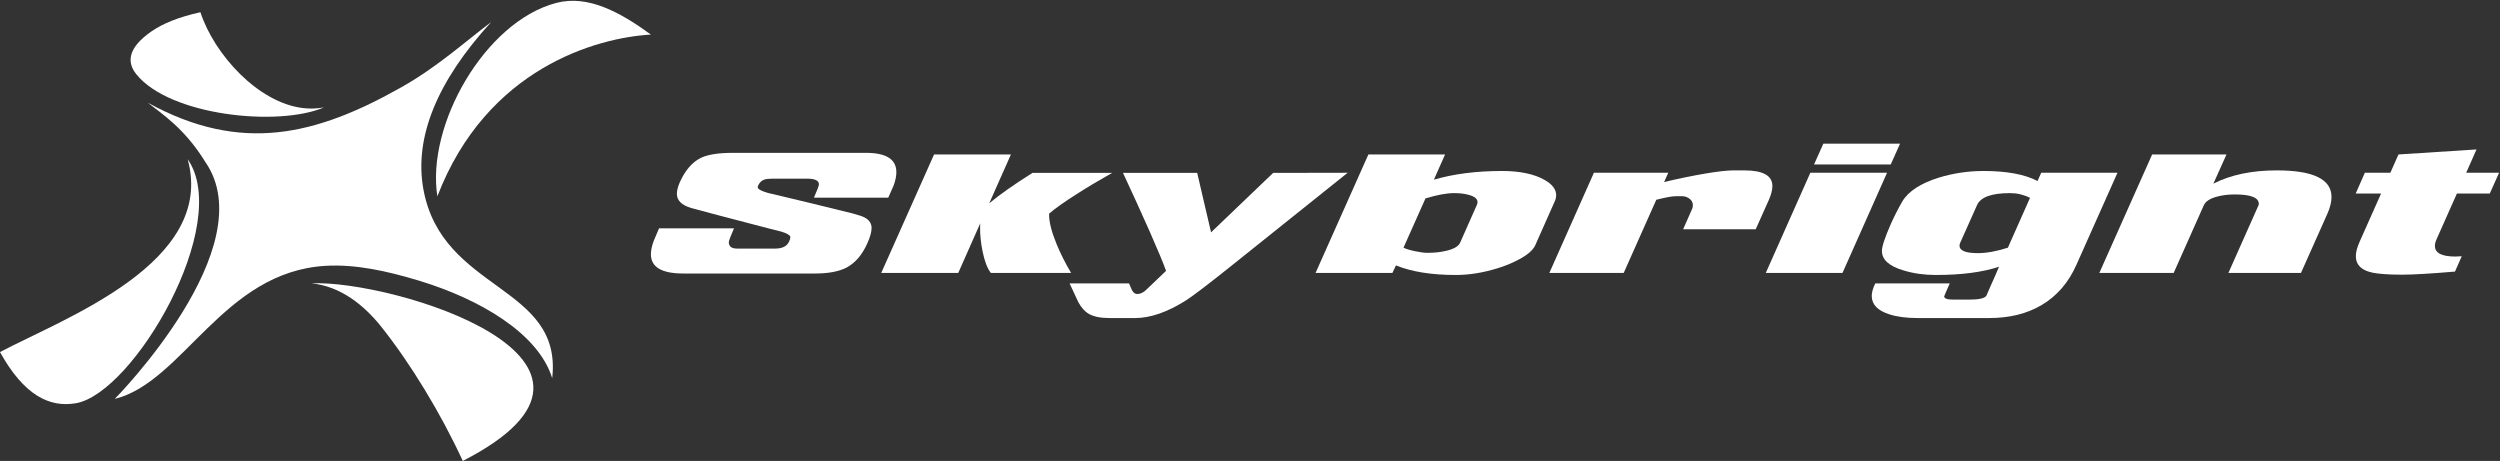
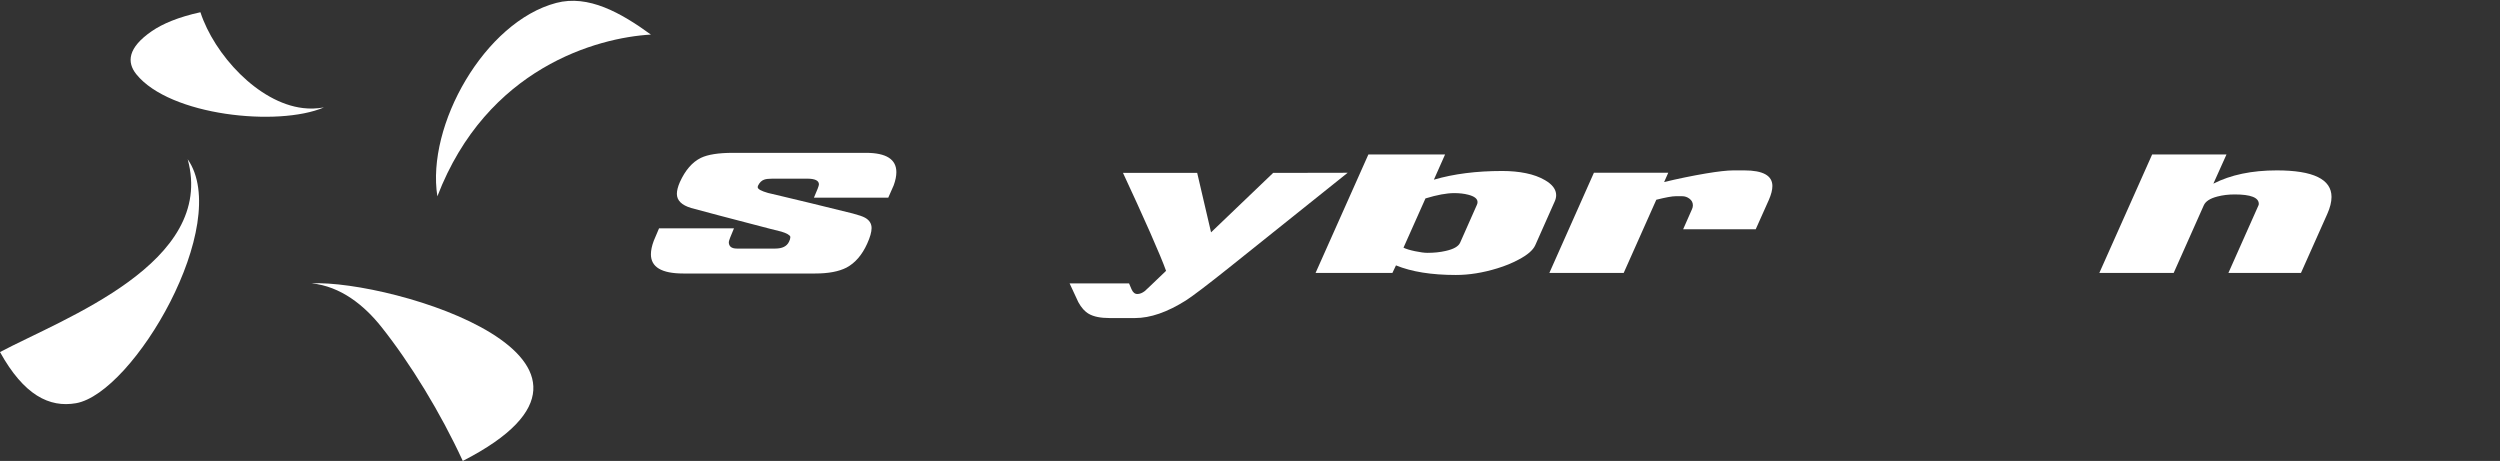
<svg xmlns="http://www.w3.org/2000/svg" width="320" height="59" viewBox="0 0 320 59" fill="none">
  <rect x="0" y="0" width="320" height="59" fill="#333333" stroke="none" />
  <g clip-path="url(#clip0_2517_2025)">
-     <path fill-rule="evenodd" clip-rule="evenodd" d="M70.683 48.408C68.904 42.641 61.345 38.261 53.627 35.924C49.523 34.682 45.501 33.797 41.647 34.028C28.558 34.806 23.442 48.89 14.687 51.062C14.84 50.908 33.857 31.609 26.273 20.72C23.595 16.362 20.6 14.492 18.922 13.15C30.887 19.722 40.485 17.312 51.386 11.161C56.059 8.526 59.631 5.244 62.871 2.827C55.985 10.343 52.987 17.566 54.191 24.213C56.576 37.383 72.039 36.429 70.682 48.408H70.683Z" fill="white" />
    <path fill-rule="evenodd" clip-rule="evenodd" d="M19.423 3.994C20.807 3.04 22.831 2.184 25.653 1.566C27.418 6.964 33.027 13.155 38.791 13.833C39.669 13.936 40.529 13.915 41.465 13.751C35.561 16.259 21.73 14.81 17.453 9.509C16.216 7.975 16.333 6.121 19.422 3.995L19.423 3.994Z" fill="white" />
    <path fill-rule="evenodd" clip-rule="evenodd" d="M9.724 51.612C6.313 52.202 3.059 50.579 0 45.064C8.182 40.73 27.666 33.645 24.023 20.381C29.794 28.668 17.086 50.339 9.723 51.612H9.724Z" fill="white" />
    <path fill-rule="evenodd" clip-rule="evenodd" d="M59.237 59C56.4 52.842 52.523 46.5 48.816 41.84C46.647 39.114 43.633 36.638 39.857 36.265C50.231 35.795 84.352 46.139 59.237 58.999V59Z" fill="white" />
    <path fill-rule="evenodd" clip-rule="evenodd" d="M83.316 4.426C76.471 4.814 62.31 8.664 55.983 25.128C54.545 16.049 62.034 2.784 71.201 0.373C75.308 -0.707 79.45 1.616 83.316 4.426Z" fill="white" />
  </g>
-   <path d="M318.692 24.775H314.482L311.895 30.59C311.744 30.917 311.668 31.213 311.668 31.477C311.668 32.384 312.537 32.837 314.274 32.837C314.513 32.837 314.79 32.824 315.105 32.799L314.236 34.763C311.089 35.027 308.83 35.159 307.458 35.159C307.093 35.159 306.684 35.153 306.231 35.14C304.821 35.09 303.839 34.977 303.285 34.8C302.127 34.461 301.548 33.794 301.548 32.799C301.548 32.283 301.706 31.673 302.02 30.968L304.777 24.775H301.529L302.7 22.113H305.966L307.005 19.771L316.993 19.129L315.671 22.113H319.881L318.692 24.775Z" fill="white" />
  <path d="M294.526 34.932H285.237L289.069 26.323C289.107 26.26 289.126 26.184 289.126 26.096C289.126 25.291 288.1 24.888 286.048 24.888C285.243 24.888 284.506 24.976 283.839 25.152C282.895 25.391 282.31 25.769 282.083 26.285L278.232 34.932H268.716L275.475 19.771H284.991L283.311 23.509C285.526 22.377 288.232 21.81 291.429 21.81C296.099 21.81 298.434 22.943 298.434 25.209C298.434 25.851 298.252 26.581 297.887 27.399L294.526 34.932Z" fill="white" />
-   <path d="M254.612 40.71H245.455C244.045 40.71 242.843 40.553 241.849 40.238C240.338 39.76 239.583 38.973 239.583 37.878C239.583 37.425 239.734 36.89 240.036 36.273H249.571C249.093 37.343 248.854 37.897 248.854 37.934C248.854 38.211 249.244 38.35 250.024 38.35H252.101C253.36 38.35 254.083 38.174 254.272 37.821C254.272 37.821 254.43 37.456 254.744 36.726C255.223 35.669 255.6 34.806 255.877 34.139C253.775 34.844 251.075 35.197 247.777 35.197C246.292 35.197 244.914 35.002 243.642 34.611C241.805 34.07 240.886 33.239 240.886 32.119C240.886 31.54 241.276 30.369 242.056 28.607C242.51 27.6 242.988 26.663 243.491 25.794C244.272 24.485 245.833 23.465 248.174 22.735C250.037 22.169 251.944 21.886 253.895 21.886C256.865 21.886 259.169 22.314 260.805 23.17L261.277 22.112H271.038L265.79 33.875C264.77 36.178 263.272 37.909 261.296 39.067C259.433 40.162 257.205 40.71 254.612 40.71ZM257.01 31.704L259.842 25.322C259.037 24.919 258.187 24.718 257.293 24.718C254.927 24.718 253.517 25.228 253.064 26.247L250.912 31.062C250.849 31.188 250.817 31.314 250.817 31.439C250.817 32.081 251.598 32.402 253.158 32.402C254.279 32.402 255.562 32.169 257.01 31.704Z" fill="white" />
-   <path d="M242.015 21.055H232.197L233.386 18.393H243.204L242.015 21.055ZM235.84 34.933H226.022L231.724 22.113H241.543L235.84 34.933Z" fill="white" />
  <path d="M224.733 29.344H215.443L216.576 26.776C216.652 26.613 216.689 26.449 216.689 26.285C216.689 25.933 216.545 25.65 216.255 25.436C215.978 25.222 215.664 25.115 215.311 25.115H214.499C214.034 25.115 213.203 25.266 212.007 25.568L207.834 34.933H198.318L204.02 22.113H213.536L213.008 23.302C214.782 22.874 216.557 22.509 218.332 22.207C219.905 21.943 221.082 21.811 221.863 21.811H223.279C225.67 21.811 226.866 22.478 226.866 23.812C226.866 24.303 226.715 24.894 226.413 25.587L224.733 29.344Z" fill="white" />
  <path d="M186.349 35.197C183.24 35.197 180.685 34.788 178.684 33.969L178.23 34.932H168.394L175.153 19.771H184.971L183.536 23C186.066 22.257 188.98 21.886 192.278 21.886C193.385 21.886 194.399 21.98 195.318 22.169C196.249 22.358 197.061 22.654 197.753 23.056C198.71 23.61 199.188 24.252 199.188 24.982C199.188 25.246 199.125 25.517 198.999 25.794L196.507 31.402C196.218 32.031 195.506 32.641 194.374 33.233C193.555 33.674 192.649 34.045 191.655 34.347C189.817 34.913 188.049 35.197 186.349 35.197ZM189.125 25.869C189.125 25.442 188.728 25.127 187.935 24.925C187.407 24.787 186.809 24.718 186.142 24.718C185.172 24.718 183.945 24.944 182.46 25.398L179.647 31.704C179.974 31.867 180.471 32.018 181.138 32.157C181.805 32.295 182.328 32.364 182.705 32.364C183.561 32.364 184.342 32.283 185.046 32.119C186.066 31.892 186.683 31.54 186.897 31.062L189.03 26.247C189.093 26.121 189.125 25.995 189.125 25.869Z" fill="white" />
  <path d="M172.499 22.113L157.375 34.215C154.568 36.456 152.705 37.872 151.786 38.463C149.407 39.961 147.242 40.71 145.291 40.71H142.025C140.879 40.71 139.998 40.534 139.382 40.181C138.866 39.892 138.412 39.389 138.022 38.671C137.657 37.865 137.286 37.066 136.908 36.273H144.517L144.838 37.028C145.014 37.431 145.26 37.633 145.575 37.633C145.889 37.633 146.21 37.507 146.537 37.255C146.563 37.23 146.764 37.041 147.142 36.689C147.62 36.248 148.325 35.575 149.256 34.668C148.916 33.712 148.237 32.075 147.217 29.759C146.135 27.317 144.977 24.775 143.743 22.131H153.24L155.015 29.74L162.964 22.131L172.499 22.113Z" fill="white" />
-   <path d="M137.1 34.932H126.829C126.389 34.379 126.036 33.466 125.772 32.195C125.558 31.15 125.451 30.149 125.451 29.192C125.451 28.979 125.457 28.777 125.47 28.588L122.657 34.932H112.801L119.56 19.771H129.397L126.622 26.021C128.006 24.875 129.85 23.579 132.154 22.131H142.349C140.65 23.088 139.114 24.007 137.742 24.888C136.219 25.857 135.068 26.675 134.287 27.342V27.456C134.275 28.412 134.602 29.696 135.269 31.307C135.772 32.516 136.383 33.724 137.1 34.932Z" fill="white" />
  <path d="M113.697 25.303H104.181C104.609 24.334 104.823 23.768 104.823 23.604C104.823 23.113 104.319 22.868 103.312 22.868H98.875C98.384 22.868 98.026 22.912 97.799 23C97.484 23.113 97.233 23.358 97.044 23.736C97.006 23.812 96.987 23.887 96.987 23.963C96.987 24.202 97.428 24.447 98.309 24.699C98.863 24.825 99.423 24.957 99.989 25.096C102.028 25.574 105.081 26.317 109.146 27.323C109.914 27.525 110.443 27.707 110.732 27.871C111.286 28.186 111.563 28.626 111.563 29.193C111.563 29.696 111.374 30.363 110.997 31.194C110.342 32.642 109.461 33.661 108.353 34.253C107.372 34.756 106.037 35.008 104.351 35.008H87.452C84.696 35.008 83.317 34.19 83.317 32.553C83.317 32.05 83.437 31.477 83.676 30.835C83.752 30.634 83.978 30.099 84.356 29.23H93.947C93.507 30.25 93.287 30.835 93.287 30.986C93.287 31.54 93.633 31.817 94.325 31.817H99.234C100.128 31.817 100.713 31.528 100.99 30.949C101.103 30.722 101.16 30.54 101.16 30.401C101.16 30.351 101.16 30.313 101.16 30.288C101.059 30.061 100.675 29.847 100.008 29.646C99.555 29.533 99.102 29.419 98.649 29.306C98.208 29.193 95.993 28.614 92.003 27.569C91.21 27.368 90.033 27.053 88.472 26.625C87.251 26.26 86.64 25.656 86.64 24.812C86.64 24.397 86.766 23.9 87.018 23.321C87.71 21.785 88.61 20.747 89.718 20.205C90.612 19.777 91.977 19.564 93.815 19.564H110.846C113.439 19.564 114.735 20.388 114.735 22.037C114.735 22.528 114.622 23.088 114.395 23.717C114.32 23.906 114.087 24.435 113.697 25.303Z" fill="white" />
  <defs>
    <clipPath id="clip0_2517_2025">
      <rect width="83.317" height="58.897" fill="white" transform="translate(0 0.103)" />
    </clipPath>
  </defs>
</svg>